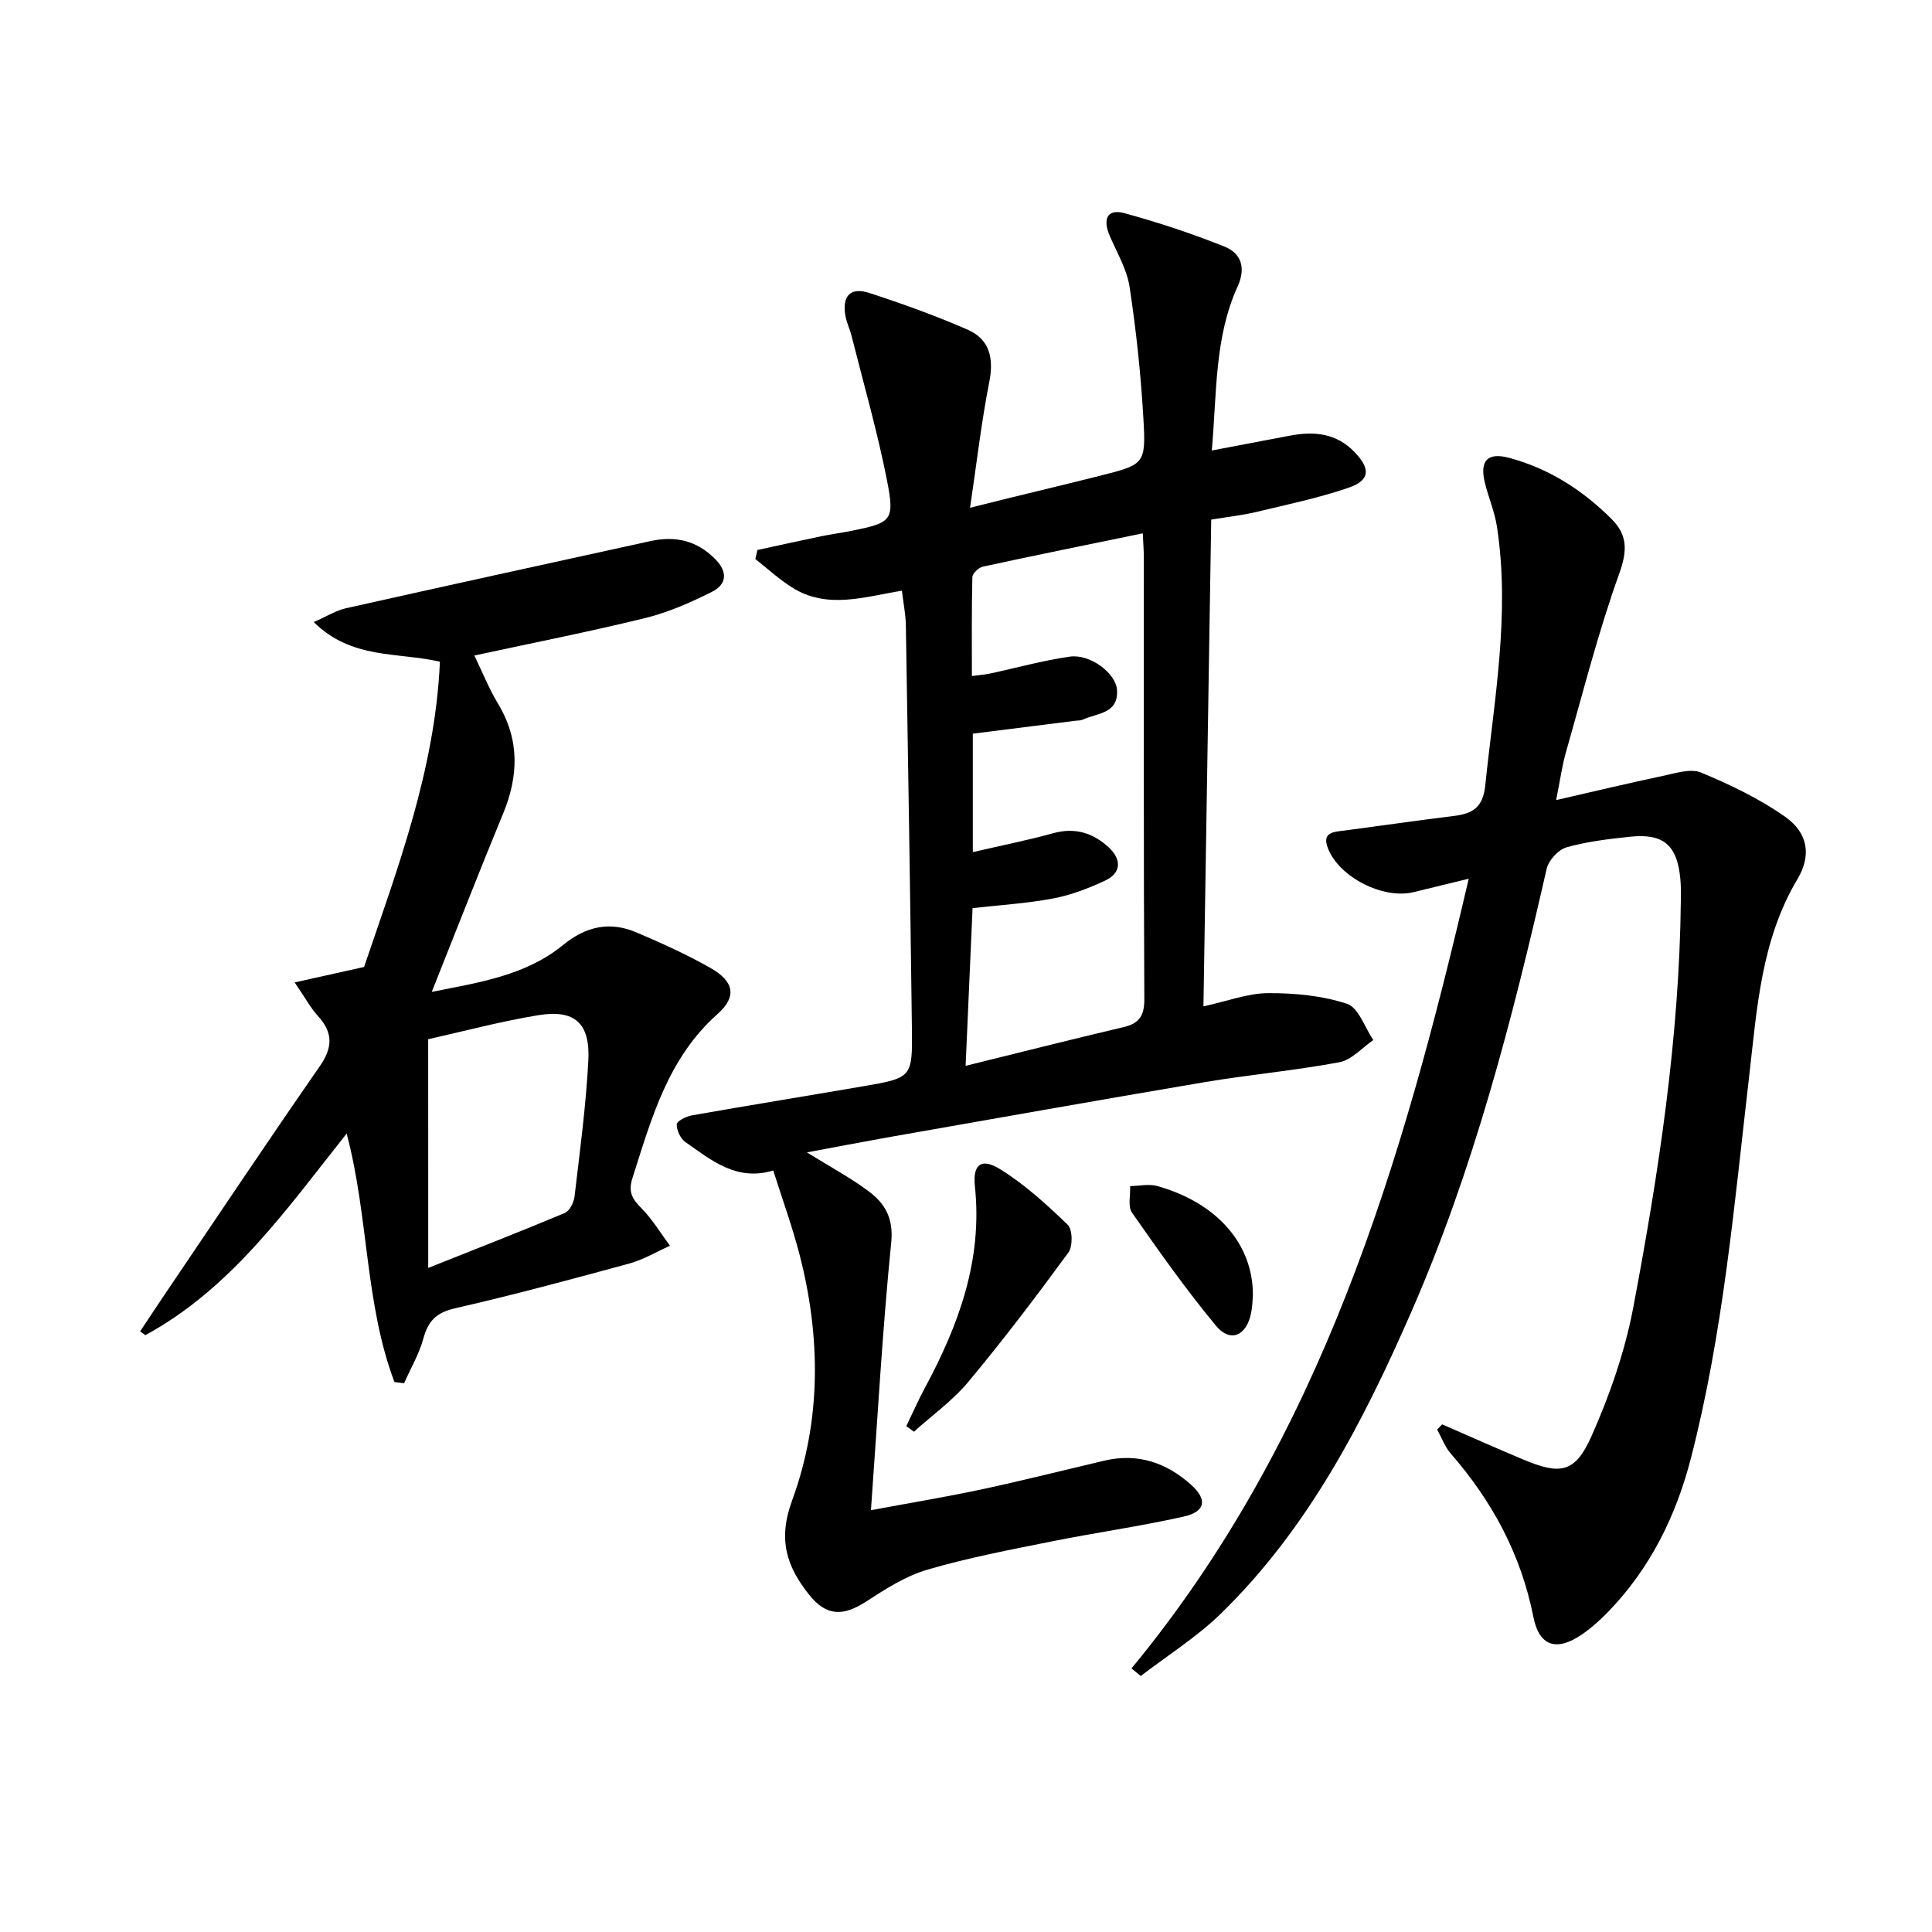
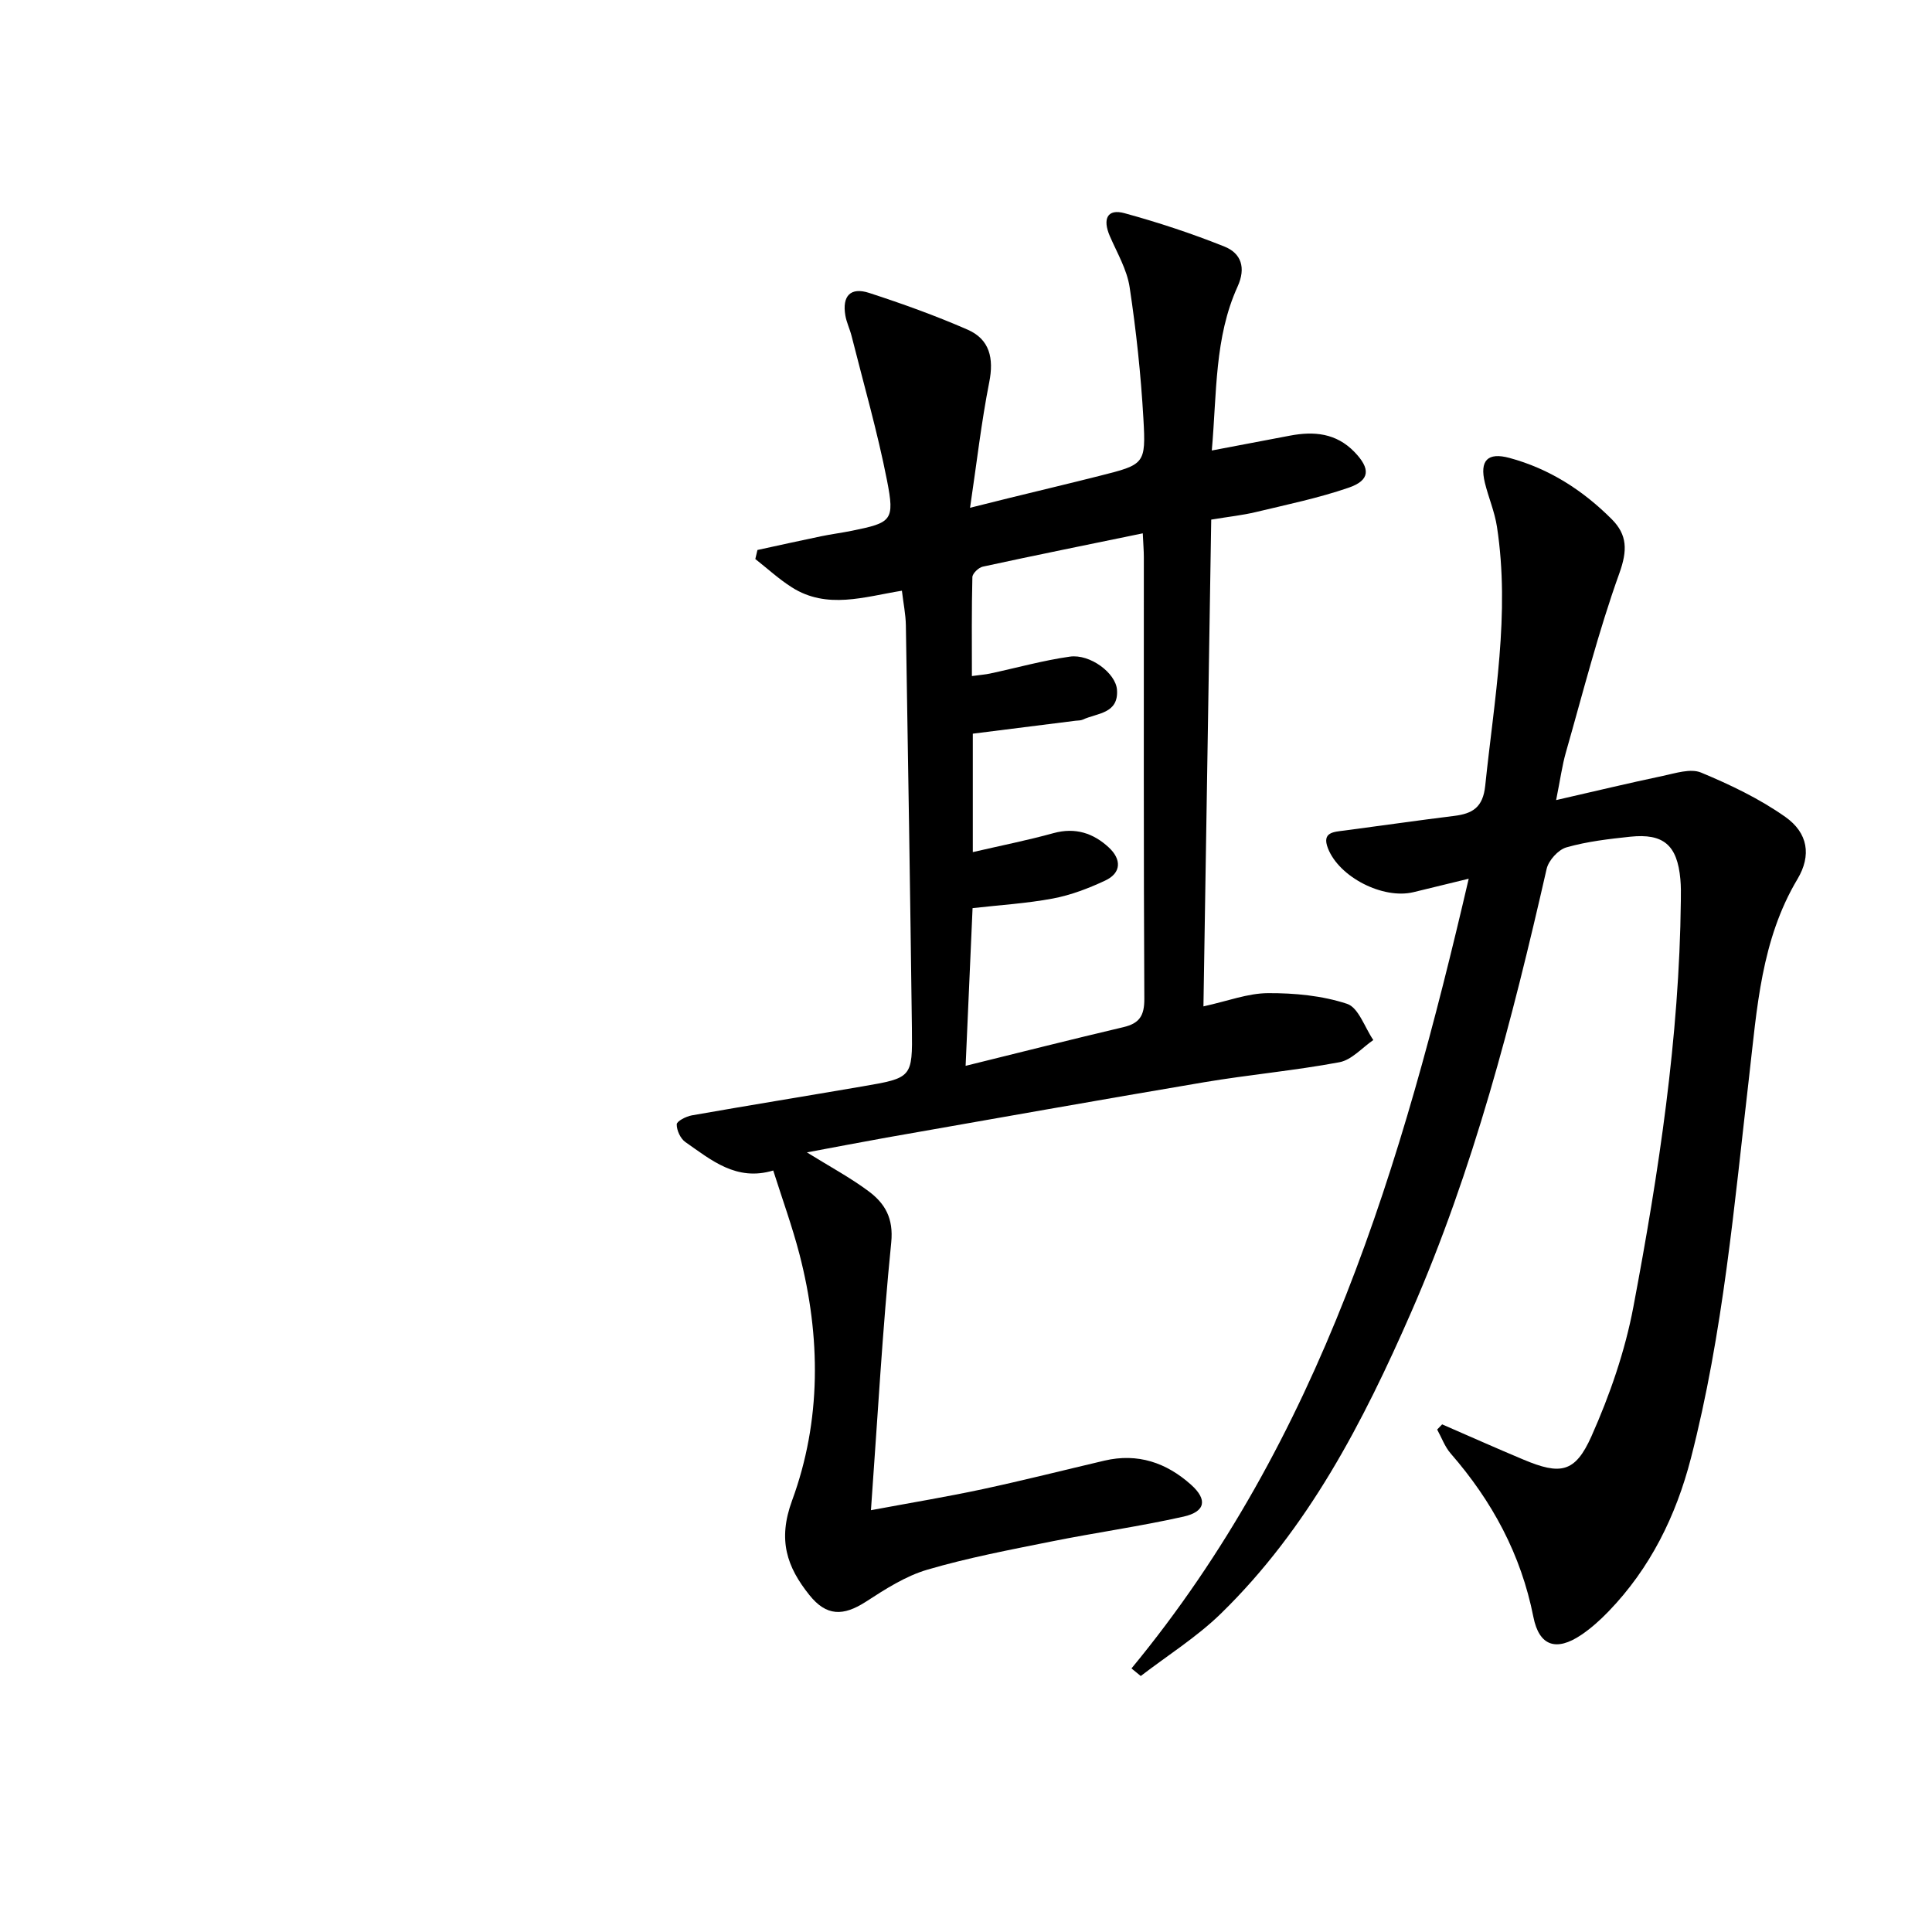
<svg xmlns="http://www.w3.org/2000/svg" enable-background="new 0 0 400 400" viewBox="0 0 400 400">
  <path d="m167.06 238.59c4.78 2.97 9.01 5.23 12.81 8.07 3.35 2.51 5.15 5.55 4.65 10.58-1.81 17.98-2.8 36.03-4.2 55.43 8.65-1.61 15.93-2.81 23.14-4.36 8.43-1.81 16.8-3.93 25.19-5.9 6.9-1.62 12.84.41 17.96 5 3.41 3.06 3 5.56-1.57 6.59-9.06 2.03-18.28 3.32-27.38 5.15-8.61 1.73-17.27 3.37-25.68 5.84-4.5 1.32-8.68 4.02-12.68 6.61-4.71 3.05-8.2 3.05-11.73-1.37-4.64-5.8-6.59-11.36-3.58-19.56 6.07-16.51 5.97-33.87 1.53-51-1.5-5.76-3.54-11.38-5.43-17.33-7.63 2.3-12.83-2.16-18.19-5.89-1.02-.71-1.81-2.43-1.79-3.67.01-.65 1.93-1.64 3.1-1.85 11.76-2.07 23.56-3.98 35.33-6 10.29-1.76 10.39-1.8 10.26-12.05-.35-27.81-.79-55.61-1.25-83.42-.04-2.3-.52-4.58-.82-7.16-7.78 1.26-15.51 3.93-22.79-.7-2.68-1.7-5.05-3.89-7.56-5.86.15-.62.29-1.24.44-1.87 4.39-.95 8.78-1.93 13.18-2.84 2.11-.44 4.26-.71 6.37-1.14 8.24-1.68 8.91-2.08 7.27-10.45-1.97-10.04-4.82-19.91-7.32-29.84-.36-1.45-1.05-2.83-1.3-4.29-.69-4.03 1.06-5.92 4.91-4.67 6.9 2.24 13.76 4.71 20.4 7.61 4.58 2 5.47 5.93 4.48 10.89-1.63 8.25-2.58 16.63-3.97 25.99 3.32-.83 5.63-1.42 7.94-1.98 6.29-1.55 12.6-3.04 18.88-4.63 9.31-2.35 9.61-2.4 9.07-11.83-.52-9.1-1.49-18.21-2.85-27.22-.55-3.65-2.59-7.1-4.1-10.58-1.56-3.61-.49-5.72 3.04-4.75 7.01 1.92 13.95 4.21 20.69 6.91 3.47 1.39 4.49 4.38 2.72 8.28-4.8 10.55-4.28 21.94-5.34 33.94 5.87-1.11 11.01-2.08 16.16-3.07 4.99-.95 9.58-.55 13.38 3.38 3.34 3.46 3.27 5.86-1.23 7.4-6.23 2.14-12.74 3.49-19.16 5.03-2.73.66-5.54.95-9.27 1.57-.53 33.29-1.06 66.64-1.61 100.78 5.03-1.1 9.19-2.72 13.36-2.74 5.49-.03 11.21.51 16.37 2.21 2.38.78 3.66 4.9 5.44 7.5-2.32 1.59-4.47 4.11-7 4.59-9.28 1.74-18.73 2.58-28.05 4.15-21.92 3.7-43.81 7.61-65.71 11.45-5.22.93-10.42 1.94-16.51 3.07zm69.54-128.17c-11.44 2.36-22.31 4.55-33.13 6.9-.86.19-2.13 1.4-2.15 2.17-.17 6.72-.1 13.45-.1 20.48 1.81-.25 2.79-.31 3.75-.52 5.51-1.18 10.96-2.71 16.52-3.5 4.19-.6 9.52 3.4 9.77 6.86.36 4.99-4.12 4.8-7.08 6.18-.43.2-.98.17-1.48.23-7.02.88-14.04 1.77-21.29 2.68v24.52c5.82-1.35 11.32-2.44 16.71-3.93 4.52-1.24 8.27.01 11.47 2.99 2.57 2.4 2.66 5.23-.79 6.84-3.42 1.6-7.07 3-10.77 3.7-5.47 1.03-11.07 1.36-16.67 2-.47 10.74-.93 21.15-1.44 32.65 11.47-2.83 22.05-5.51 32.67-8.01 3.32-.78 4.35-2.37 4.33-5.87-.16-30.48-.09-60.97-.1-91.46 0-1.3-.12-2.62-.22-4.91z" />
  <path d="m298.58 294.9c5.6 2.43 11.18 4.93 16.82 7.29 7.65 3.21 10.7 2.78 14.09-4.82 3.81-8.55 6.96-17.65 8.69-26.83 5.24-27.75 9.51-55.68 9.82-84.04.02-1.5.04-3.01-.1-4.49-.64-7.01-3.46-9.5-10.36-8.78-4.45.47-8.95.99-13.23 2.21-1.69.48-3.7 2.7-4.1 4.47-7.12 31.26-15.13 62.25-28.02 91.72-9.96 22.79-21.34 44.83-39.43 62.46-4.99 4.86-11.02 8.64-16.58 12.91-.64-.52-1.28-1.05-1.92-1.57 39.18-47.46 56.04-104.25 69.82-163.5-4.31 1.05-7.88 1.93-11.46 2.79-6.29 1.5-15.35-3.1-17.68-9.08-1.32-3.37 1.19-3.4 3.43-3.69 7.56-.99 15.11-2.09 22.67-3.02 3.83-.47 5.99-1.75 6.46-6.26 1.85-17.84 5.19-35.59 2.43-53.61-.47-3.09-1.75-6.04-2.5-9.1-1.13-4.64.58-6.37 5.09-5.15 8.23 2.22 15.18 6.69 21.16 12.67 3.26 3.26 3.28 6.49 1.6 11.18-4.36 12.13-7.53 24.69-11.08 37.11-.77 2.69-1.14 5.5-2.02 9.88 7.91-1.81 14.98-3.51 22.1-5.01 2.61-.55 5.73-1.59 7.9-.69 6.05 2.52 12.11 5.41 17.45 9.18 4.7 3.32 5.44 7.97 2.52 12.87-7.54 12.63-8.38 26.81-10 40.78-3.08 26.53-5.37 53.19-12.07 79.15-3.08 11.92-8.41 22.76-17.07 31.72-1.72 1.78-3.61 3.48-5.66 4.86-5.12 3.43-8.68 2.33-9.88-3.74-2.56-12.95-8.54-23.99-17.12-33.84-1.22-1.4-1.88-3.29-2.8-4.96.35-.37.69-.72 1.03-1.07z" />
-   <path d="m81.66 286.13c-6.15-16.32-5.3-34.11-9.89-51.44-12.52 15.77-23.89 32.08-41.68 41.74-.36-.26-.71-.53-1.07-.79 1.55-2.34 3.09-4.68 4.66-7.01 10.81-15.97 21.51-32.01 32.51-47.85 2.73-3.93 2.78-6.97-.37-10.44-1.54-1.69-2.65-3.78-4.81-6.94 5.07-1.13 9.37-2.09 14.37-3.2 6.83-20.15 14.71-40.73 15.7-63.2-8.84-2.03-18.27-.44-26.13-8.21 2.73-1.19 4.62-2.4 6.68-2.86 21.01-4.71 42.04-9.3 63.07-13.91 5.06-1.11 9.5-.14 13.3 3.65 2.7 2.69 2.53 5.28-.6 6.86-4.4 2.21-9.02 4.25-13.78 5.42-11.59 2.85-23.31 5.15-35.41 7.77 1.59 3.27 2.99 6.79 4.91 9.99 4.5 7.49 4.26 14.97 1.01 22.82-4.94 11.95-9.62 24-14.74 36.83 9.98-1.98 19.49-3.42 27.16-9.69 4.8-3.92 9.73-4.97 15.26-2.61 5.19 2.22 10.37 4.55 15.27 7.34 4.9 2.78 5.55 5.92 1.49 9.53-10.31 9.16-13.68 21.63-17.63 33.98-.96 2.99.04 4.4 1.95 6.33 2.23 2.27 3.9 5.1 5.82 7.68-2.8 1.25-5.49 2.88-8.42 3.68-11.99 3.27-24.01 6.51-36.12 9.28-3.83.88-5.53 2.62-6.51 6.23-.88 3.22-2.64 6.19-4 9.28-.68-.09-1.34-.17-2-.26zm7-23.62c10.19-4.06 19.28-7.6 28.26-11.37 1-.42 1.89-2.17 2.03-3.4 1.1-9.38 2.37-18.77 2.86-28.19.4-7.72-2.84-10.59-10.32-9.37-7.8 1.27-15.48 3.34-22.84 4.98.01 15.72.01 30.97.01 47.35z" />
-   <path d="m187.64 295.27c1.26-2.61 2.43-5.28 3.8-7.83 7.04-13.07 12.03-26.58 10.4-41.84-.48-4.53 1.33-5.95 5.23-3.53 5.09 3.16 9.65 7.31 13.98 11.5 1.02.99 1.09 4.46.16 5.74-6.67 9.11-13.5 18.12-20.73 26.79-3.23 3.88-7.47 6.9-11.26 10.32-.53-.39-1.05-.77-1.58-1.15z" />
-   <path d="m259.4 268.22c-.07.69-.08 2.21-.38 3.66-.96 4.71-4.29 6.18-7.26 2.61-6.2-7.48-11.82-15.45-17.39-23.42-.9-1.29-.3-3.64-.39-5.5 1.89-.03 3.9-.5 5.64-.01 12.27 3.45 19.84 11.95 19.78 22.66z" />
</svg>